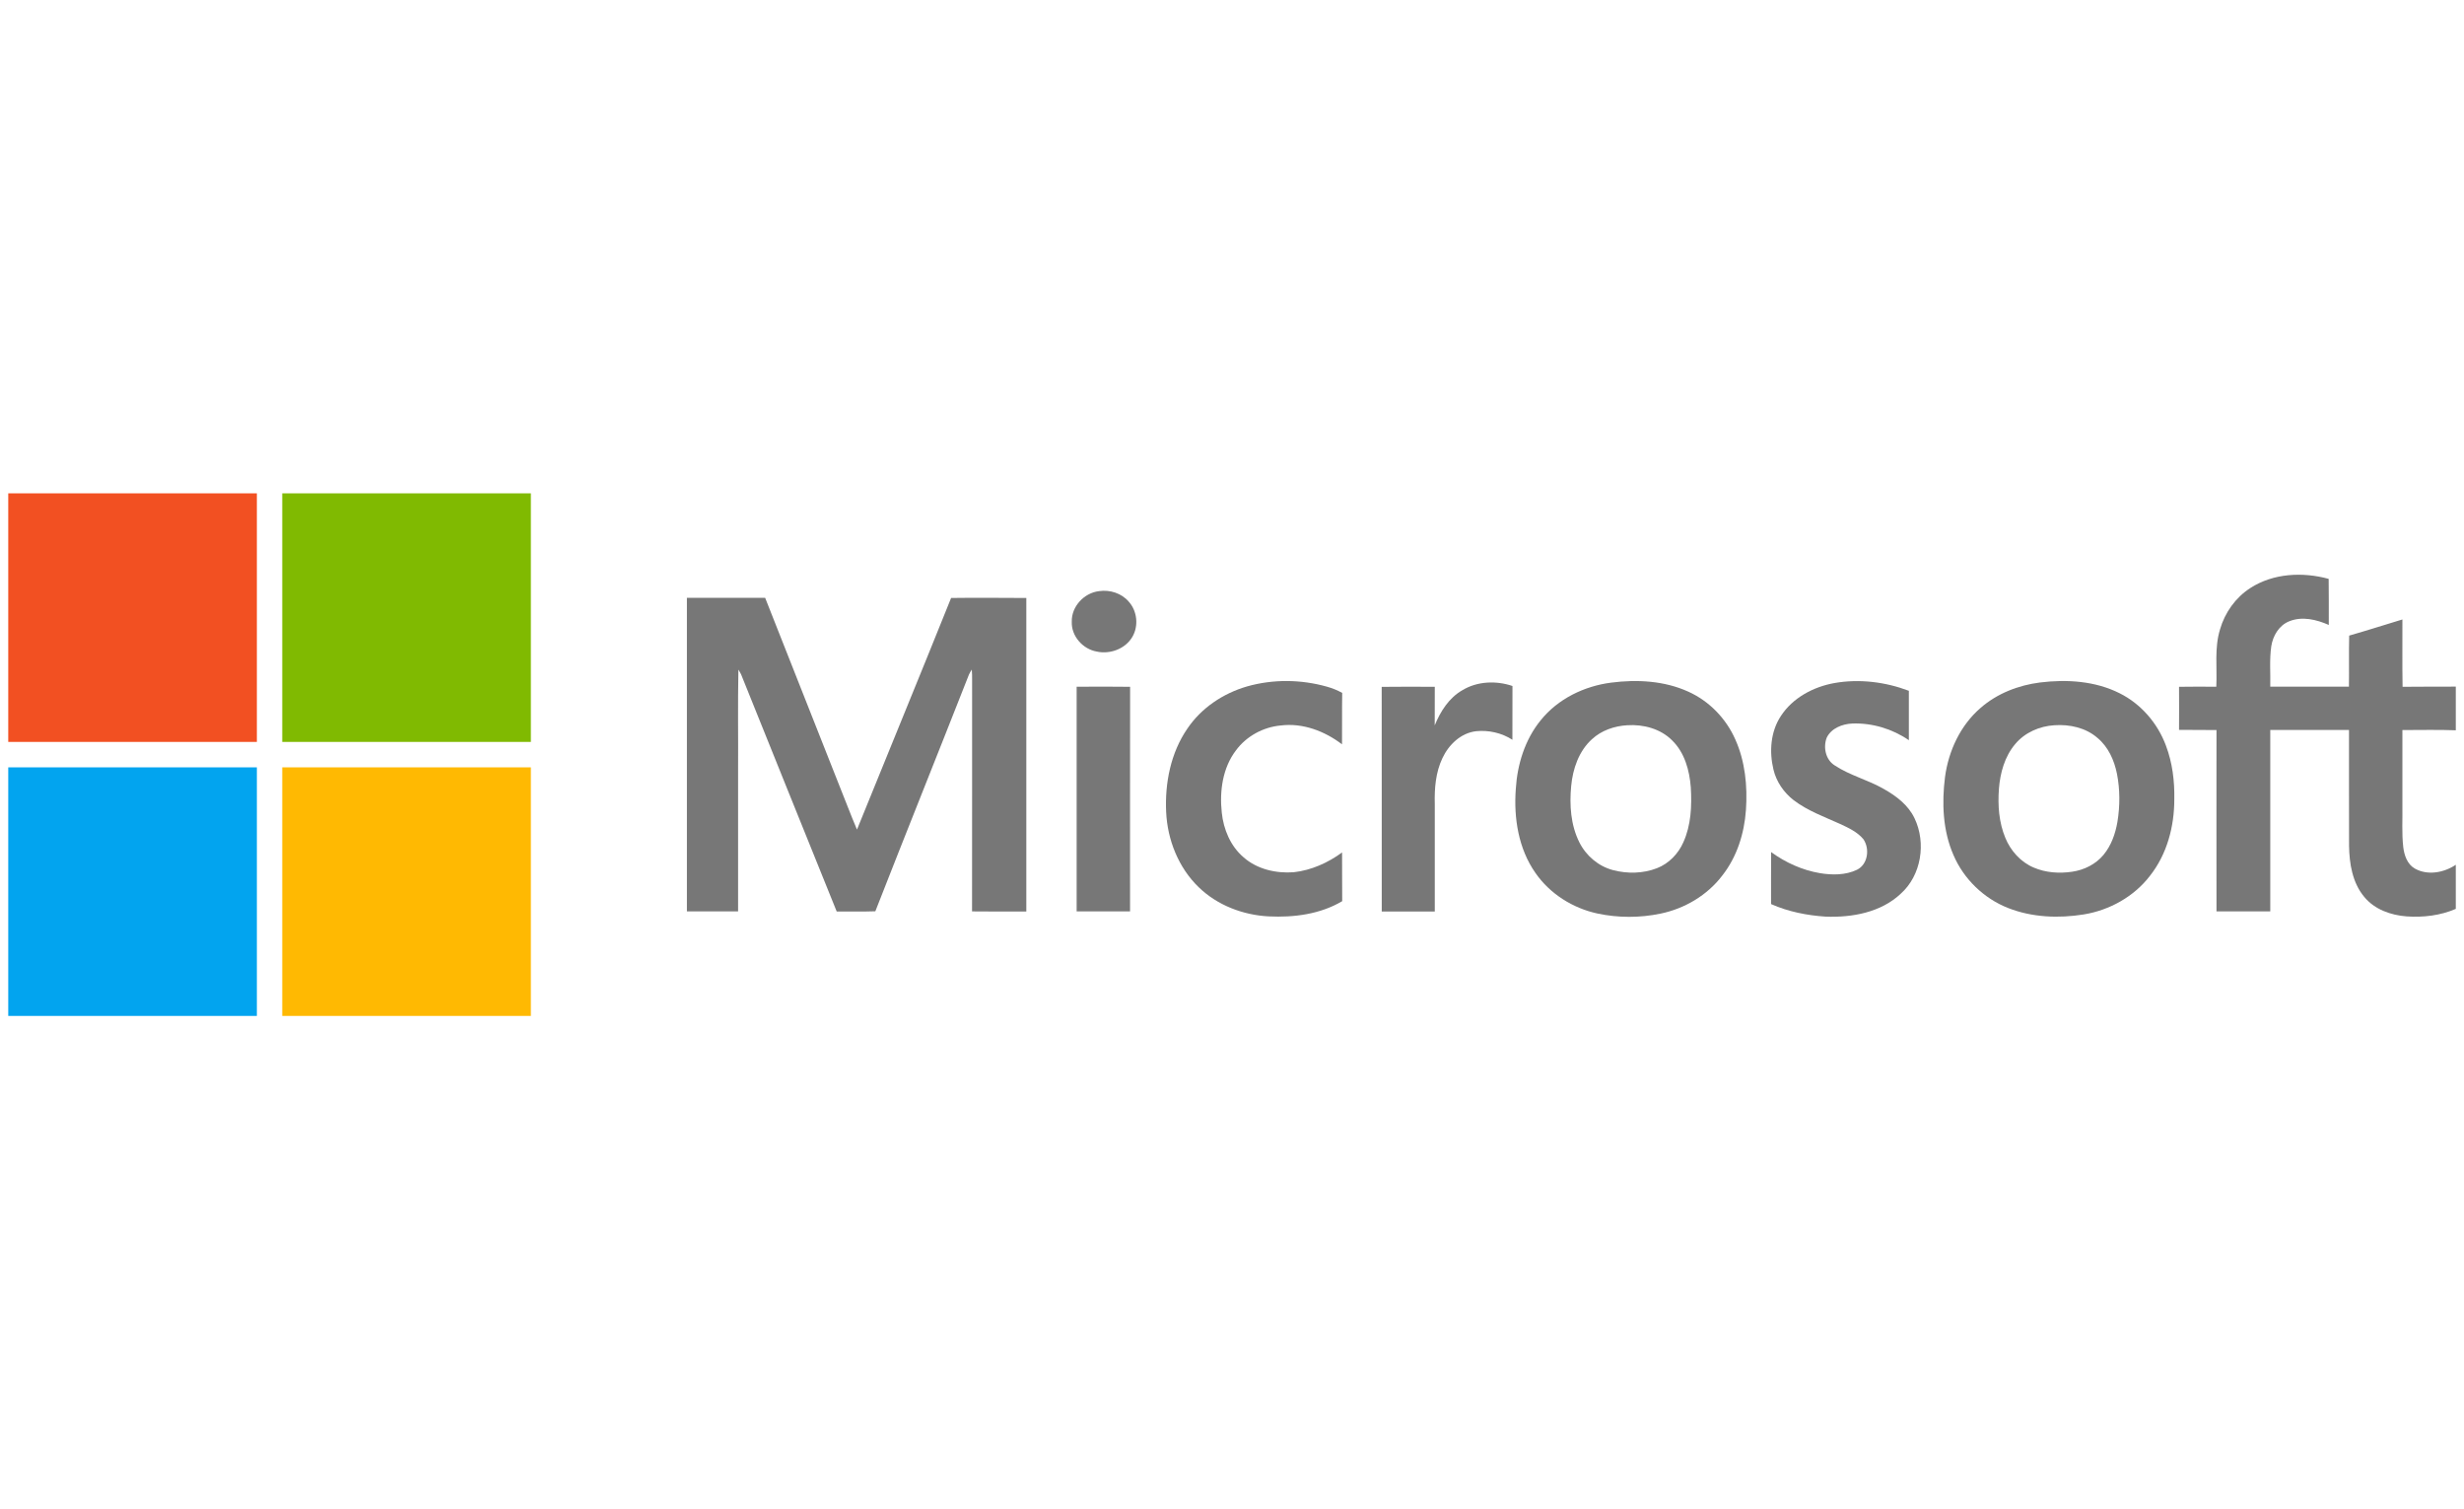
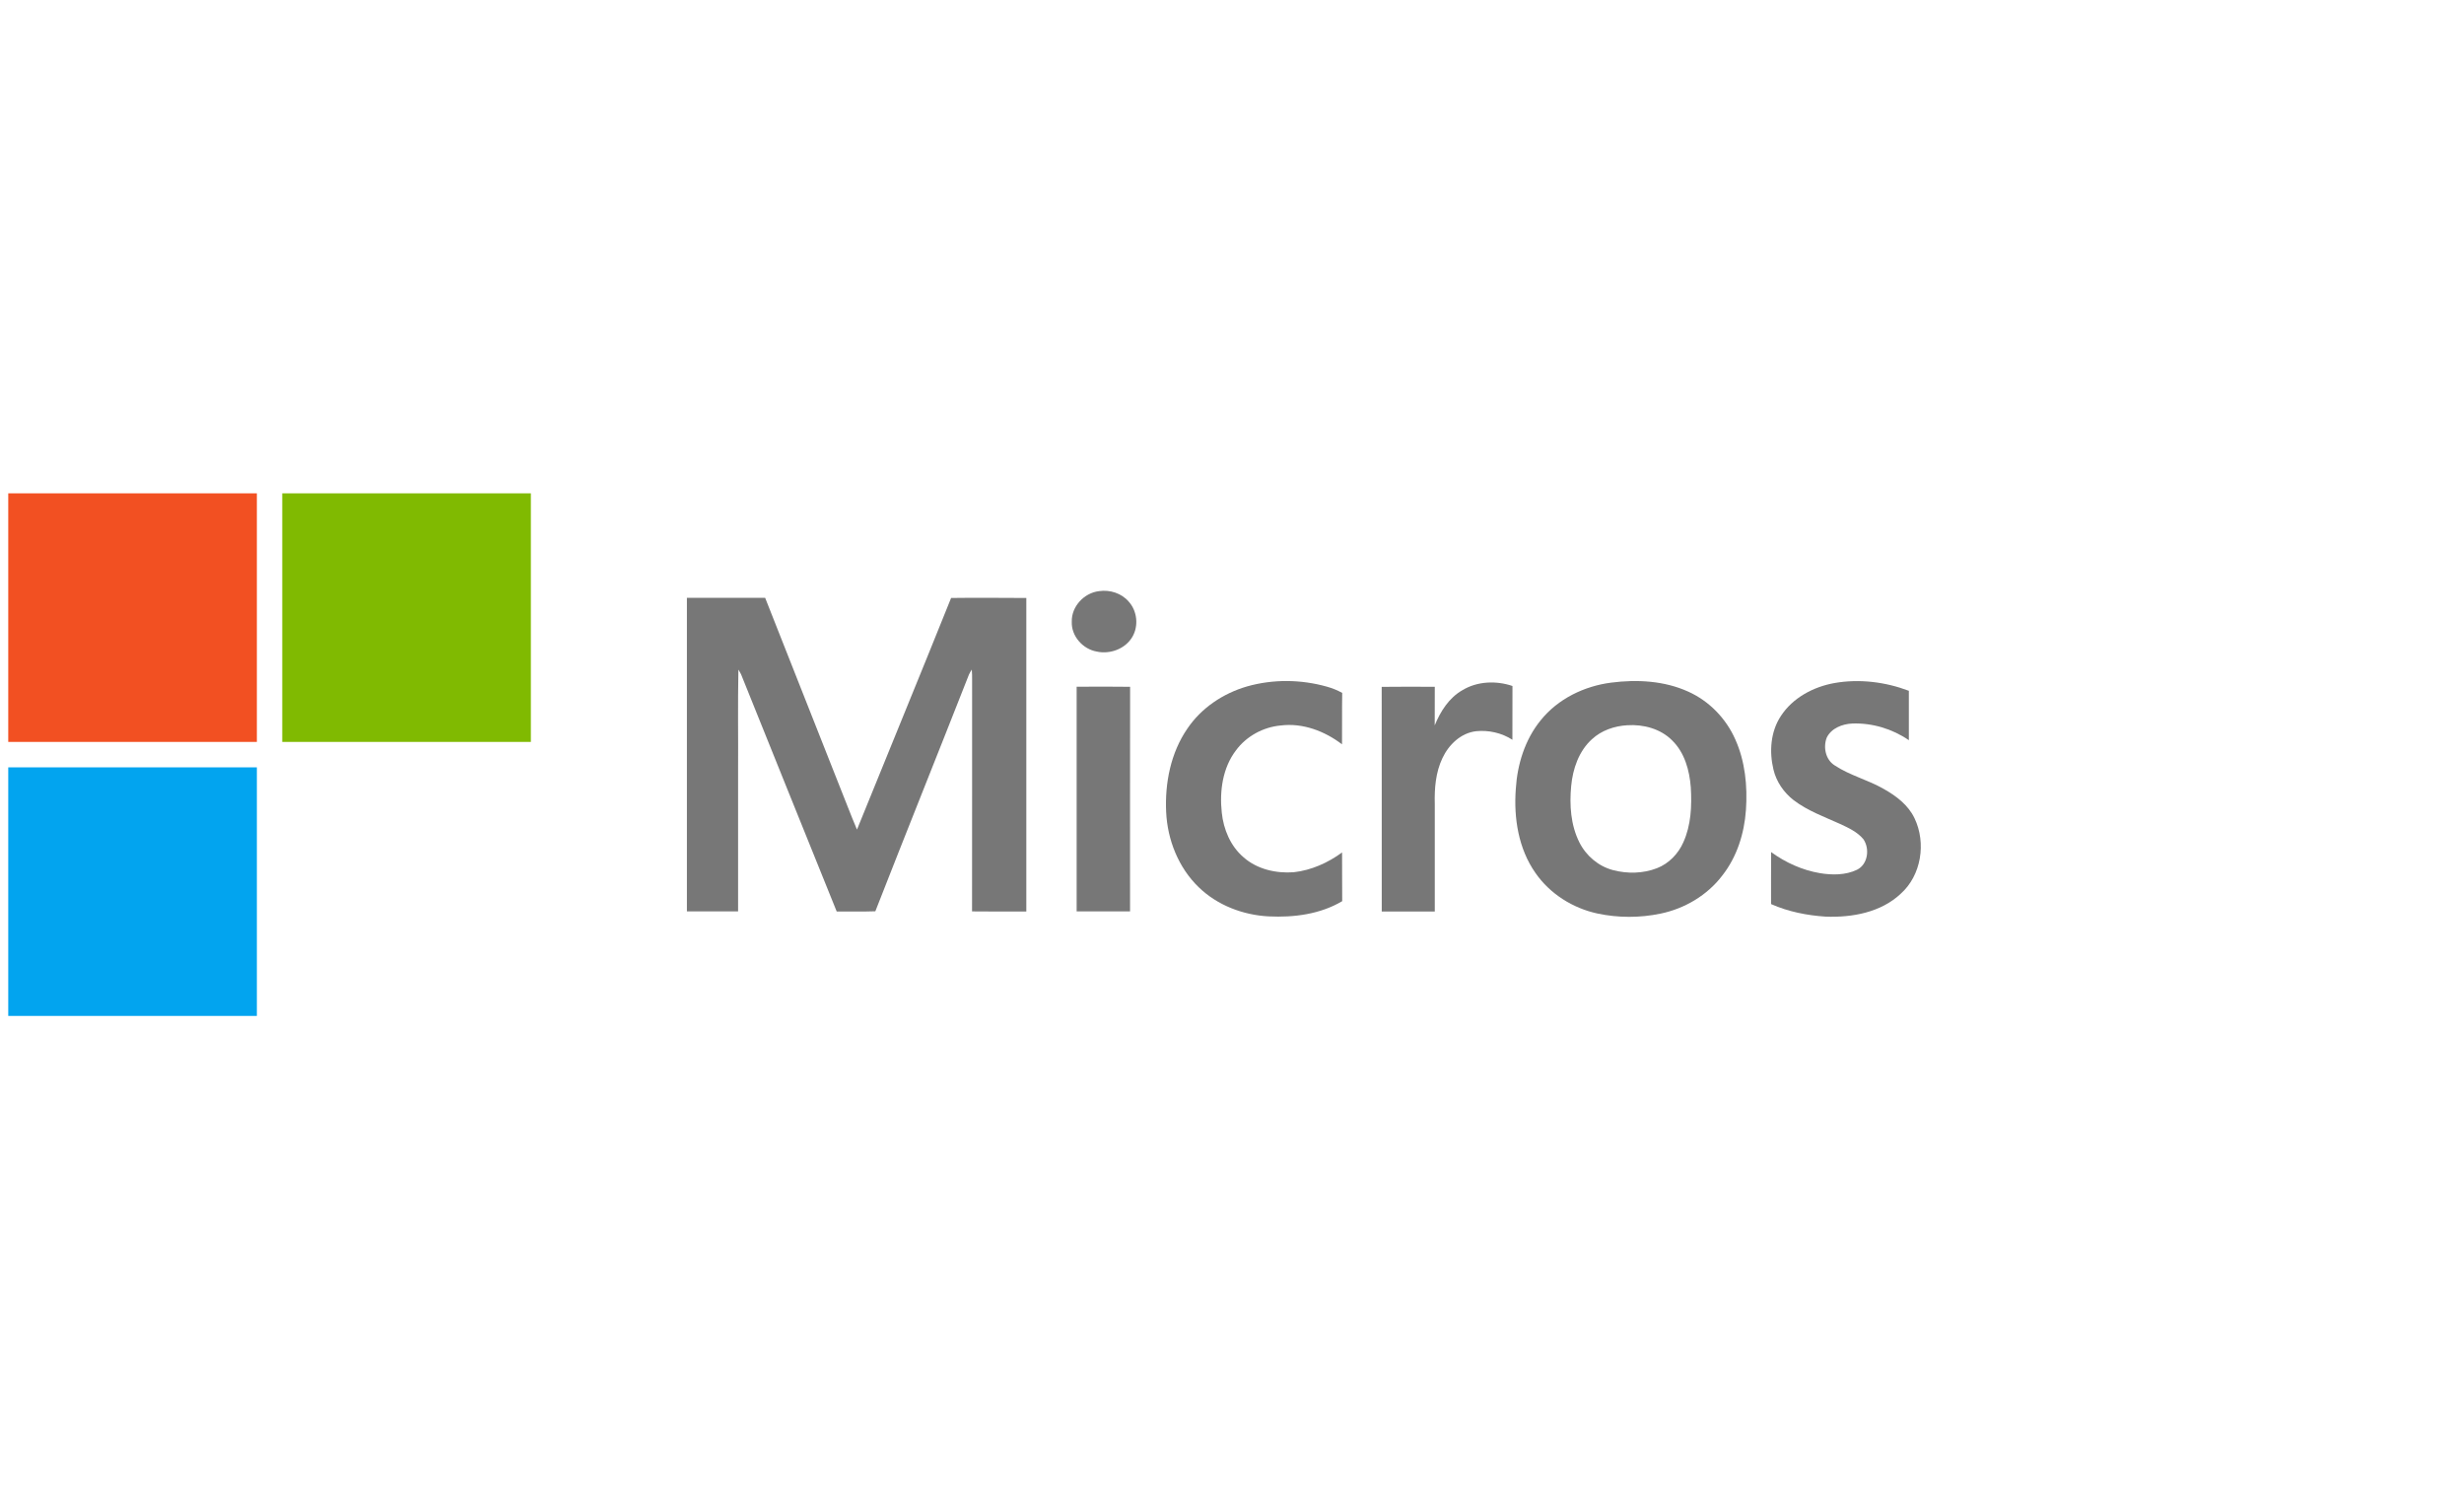
<svg xmlns="http://www.w3.org/2000/svg" version="1.1" id="Layer_1" x="0px" y="0px" viewBox="0 0 400 245" style="enable-background:new 0 0 400 245;" xml:space="preserve">
  <style type="text/css">
	.st0{fill:#4094D0;}
	.st1{fill:#EE4636;}
	.st2{fill:#FFC10E;}
	.st3{fill:#2FB355;}
	.st4{fill:none;}
	.st5{fill-rule:evenodd;clip-rule:evenodd;}
	.st6{fill-rule:evenodd;clip-rule:evenodd;fill:#E82D3C;}
	.st7{fill:#4F81C2;}
	.st8{fill:#F25022;}
	.st9{fill:#80BA01;}
	.st10{fill:#777777;}
	.st11{fill:#02A4EF;}
	.st12{fill:#FFB902;}
	.st13{fill:#263C8D;}
	.st14{fill:#1853A3;}
	.st15{fill:#54565A;}
	.st16{fill:#808080;}
	.st17{fill:#0085C3;}
	.st18{fill:#4666A9;}
	.st19{fill:#006BB6;}
	.st20{fill-rule:evenodd;clip-rule:evenodd;fill:#2C348A;}
	.st21{fill:#F58220;}
	.st22{fill:#0058A9;}
	.st23{fill-rule:evenodd;clip-rule:evenodd;fill:#EC1C24;}
	.st24{fill:#ED1A3B;}
</style>
  <g>
    <path class="st8" d="M1.34,80.08H41.7c0,13.45,0,26.91,0,40.36c-13.45,0-26.91,0-40.36,0V80.08L1.34,80.08z" />
    <path class="st9" d="M45.82,80.08h40.36c0,13.45,0,26.91,0,40.36c-13.45,0-26.91,0-40.36,0C45.82,106.99,45.82,93.53,45.82,80.08   L45.82,80.08z" />
    <g>
-       <path class="st10" d="M390.03,111.49c-0.07-3.64-0.01-7.29-0.03-10.93c-2.88,0.87-5.74,1.79-8.64,2.62    c-0.07,2.76,0,5.53-0.04,8.29c-4.26,0-8.51,0-12.77,0c0.05-2.18-0.15-4.37,0.16-6.54c0.26-1.71,1.25-3.41,2.91-4.07    c2.1-0.86,4.44-0.29,6.43,0.59c-0.01-2.49,0.02-4.99-0.02-7.48c-4.19-1.15-9-0.93-12.72,1.49c-2.4,1.54-4.14,4-4.92,6.72    c-0.93,3.02-0.45,6.21-0.6,9.3c-2.02-0.01-4.04-0.03-6.05,0.01c0.02,2.33,0.01,4.66,0,6.99c2.02,0.04,4.05-0.01,6.08,0.03    c-0.02,9.81,0,19.62,0,29.44c2.91,0,5.82,0,8.73,0c0-9.82,0-19.63,0-29.45c4.26-0.01,8.52,0,12.78,0    c0.01,6.26-0.01,12.51,0.01,18.77c0.04,2.91,0.54,6.03,2.47,8.33c1.67,2.04,4.32,2.97,6.88,3.16c2.7,0.19,5.49-0.14,7.98-1.22    v-7.16c-1.91,1.28-4.56,1.79-6.64,0.62c-1.24-0.69-1.73-2.16-1.89-3.48c-0.26-2.25-0.1-4.52-0.14-6.78c0-4.08,0.01-8.15,0-12.23    c2.89,0.01,5.78-0.08,8.67,0.04v-7.09C395.78,111.48,392.9,111.45,390.03,111.49z" />
      <path class="st10" d="M178.42,95.96c-2.42,0.28-4.49,2.48-4.43,4.95c-0.1,2.35,1.79,4.46,4.05,4.86c2.18,0.48,4.69-0.45,5.81-2.43    c1.01-1.76,0.76-4.16-0.61-5.67C182.08,96.3,180.18,95.7,178.42,95.96z" />
      <path class="st10" d="M154.4,97.07c-5.04,12.55-10.2,25.06-15.28,37.6c-1.06-2.49-2-5.03-3.02-7.54    c-3.96-10.03-7.94-20.06-11.89-30.09c-4.23,0-8.46,0-12.7,0c0,16.97,0,33.94,0,50.91c2.77,0,5.54,0,8.31,0    c-0.01-7.6,0-15.19,0-22.79c0.03-5.49-0.06-10.98,0.05-16.46c0.16,0.25,0.3,0.51,0.44,0.78c5.18,12.83,10.32,25.67,15.52,38.49    c2.09-0.03,4.18,0.04,6.27-0.04c5.02-12.83,10.16-25.61,15.2-38.43c0.13-0.28,0.29-0.55,0.46-0.81c0.04,0.56,0.06,1.12,0.05,1.69    c-0.02,12.52,0.02,25.04-0.01,37.57c2.94,0.04,5.87,0.01,8.81,0.02c0-16.97-0.01-33.93,0-50.9    C162.54,97.06,158.47,97.01,154.4,97.07z" />
      <path class="st10" d="M215.41,111.47c-4.21-1.19-8.75-1.24-12.97-0.04c-3.87,1.12-7.42,3.49-9.68,6.84    c-2.71,3.93-3.67,8.84-3.45,13.54c0.21,4.53,2,9.04,5.28,12.21c3.03,2.94,7.19,4.52,11.37,4.74c4.08,0.2,8.36-0.35,11.93-2.47    c-0.03-2.64,0-5.27-0.02-7.91c-2.3,1.68-4.99,2.89-7.83,3.21c-2.88,0.22-5.97-0.48-8.17-2.43c-2.12-1.81-3.25-4.53-3.53-7.25    c-0.38-3.48,0.13-7.26,2.31-10.11c1.7-2.3,4.41-3.77,7.25-4.03c3.58-0.45,7.15,0.91,9.96,3.06c0.03-2.78-0.02-5.57,0.03-8.35    C217.12,112.05,216.28,111.71,215.41,111.47z" />
      <path class="st10" d="M274.08,112.28c-3.89-1.77-8.31-2.01-12.5-1.47c-4.4,0.56-8.68,2.63-11.48,6.13    c-2.55,3.13-3.79,7.16-4.03,11.15c-0.35,4.71,0.43,9.7,3.2,13.63c2.35,3.39,6.07,5.72,10.08,6.58c3.36,0.71,6.87,0.71,10.22,0.01    c3.92-0.81,7.59-2.98,10.02-6.18c2.38-3.02,3.57-6.82,3.84-10.62c0.27-3.89-0.12-7.92-1.74-11.51    C280.19,116.62,277.46,113.8,274.08,112.28z M273.27,136.73c-0.83,1.88-2.36,3.46-4.29,4.21c-2.25,0.87-4.79,0.92-7.12,0.31    c-2.37-0.62-4.38-2.33-5.47-4.51c-1.41-2.81-1.62-6.05-1.33-9.13c0.26-2.8,1.24-5.68,3.37-7.61c1.55-1.44,3.66-2.15,5.74-2.27    c2.62-0.17,5.42,0.57,7.3,2.48c2.02,1.98,2.8,4.86,3.01,7.6C274.66,130.82,274.53,133.95,273.27,136.73z" />
      <path class="st10" d="M305.8,128.07c-2.56-1.48-5.52-2.19-7.99-3.84c-1.45-0.92-1.86-2.93-1.27-4.47    c0.74-1.55,2.54-2.24,4.17-2.31c3.24-0.11,6.5,0.87,9.17,2.71c0-2.67,0-5.35,0-8.02c-3.82-1.45-8.05-1.97-12.08-1.26    c-3.41,0.61-6.76,2.38-8.69,5.34c-1.69,2.54-1.91,5.81-1.21,8.71c0.47,1.97,1.67,3.71,3.26,4.95c2.26,1.73,4.96,2.7,7.53,3.86    c1.37,0.64,2.82,1.3,3.81,2.49c1.06,1.55,0.74,4.08-1.04,4.96c-1.86,0.89-4.03,0.88-6.02,0.55c-2.87-0.49-5.57-1.71-7.92-3.42    c-0.03,2.81,0,5.62-0.01,8.44c2.79,1.24,5.84,1.84,8.87,2.04c4.27,0.16,8.92-0.67,12.15-3.69c3.38-2.99,4.19-8.28,2.27-12.28    C309.78,130.68,307.82,129.2,305.8,128.07z" />
-       <path class="st10" d="M344.12,112.55c-3.98-2.01-8.6-2.3-12.96-1.76c-3.51,0.45-6.96,1.78-9.65,4.14    c-3.27,2.82-5.19,6.96-5.76,11.2c-0.54,4.24-0.36,8.71,1.37,12.67c1.66,3.89,4.93,7.05,8.87,8.6c3.89,1.53,8.21,1.7,12.3,1.04    c4.18-0.69,8.14-2.89,10.73-6.27c2.77-3.5,3.96-8.02,3.95-12.43c0.06-2.95-0.31-5.94-1.36-8.71    C350.27,117.42,347.59,114.29,344.12,112.55z M343.74,133.41c-0.33,1.92-1,3.84-2.26,5.36c-1.27,1.53-3.15,2.46-5.1,2.74    c-2.09,0.31-4.29,0.16-6.24-0.68c-2.11-0.89-3.74-2.72-4.6-4.82c-1.04-2.5-1.24-5.27-1.04-7.95c0.2-2.59,0.93-5.25,2.64-7.27    c1.56-1.88,3.96-2.92,6.37-3.06c2.47-0.17,5.1,0.4,6.99,2.06c1.75,1.45,2.72,3.62,3.16,5.81    C344.17,128.18,344.16,130.83,343.74,133.41z" />
      <path class="st10" d="M237.42,112.03c-2.19,1.24-3.58,3.44-4.51,5.72c0.01-2.09,0-4.18,0.01-6.26c-2.87-0.01-5.75-0.03-8.62,0.01    c0.02,12.15,0,24.31,0.01,36.47c2.87,0,5.74,0,8.61,0c0-5.82,0-11.63,0-17.45c-0.07-2.53,0.14-5.14,1.24-7.45    c1.02-2.18,2.98-4.08,5.46-4.37c2.03-0.21,4.18,0.27,5.9,1.39c0.01-2.91,0-5.82,0.01-8.73    C242.89,110.46,239.83,110.58,237.42,112.03z" />
      <path class="st10" d="M174.78,111.48c0.01,12.16,0,24.32,0,36.47c2.89,0,5.78,0,8.67,0c0.01-12.15-0.02-24.31,0.01-36.46    C180.57,111.44,177.68,111.47,174.78,111.48z" />
    </g>
    <path class="st11" d="M1.34,124.56c13.45,0,26.91,0,40.36,0c0,13.45,0,26.91,0,40.36H1.34V124.56L1.34,124.56z" />
-     <path class="st12" d="M45.82,124.56c13.45,0,26.91,0,40.36,0c0,13.45,0,26.91,0,40.36H45.82   C45.82,151.47,45.82,138.01,45.82,124.56L45.82,124.56z" />
  </g>
</svg>